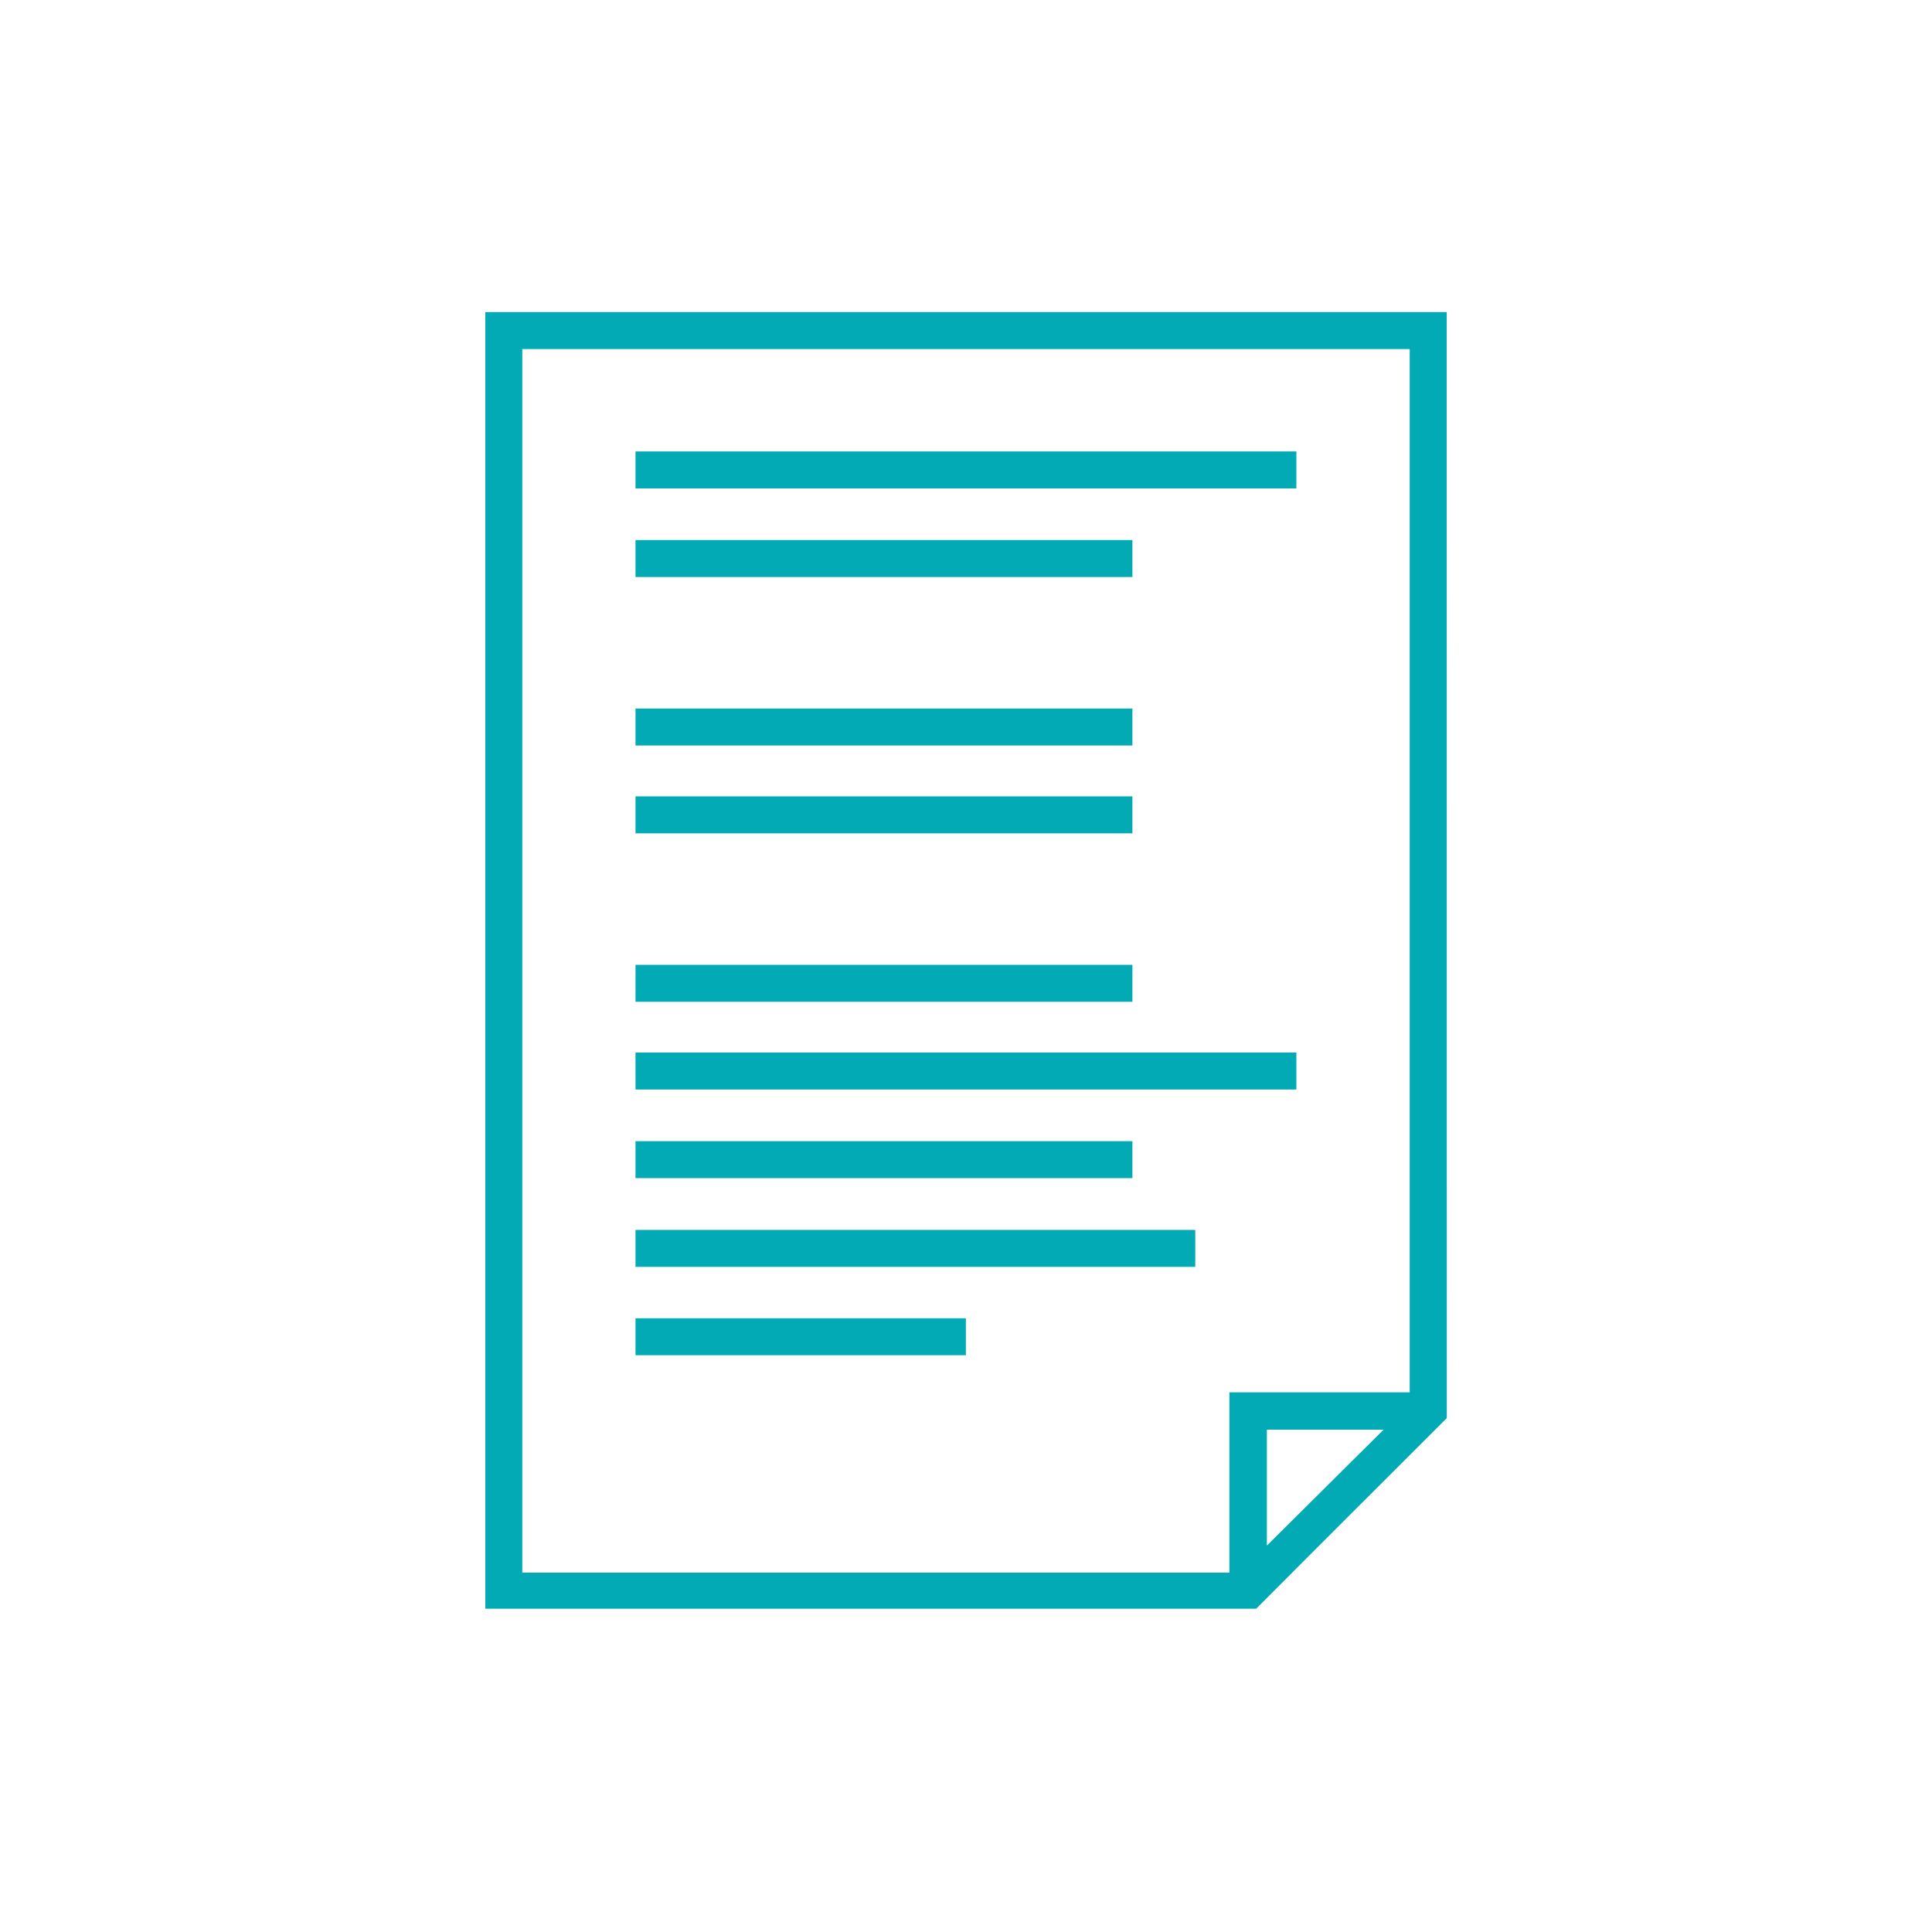
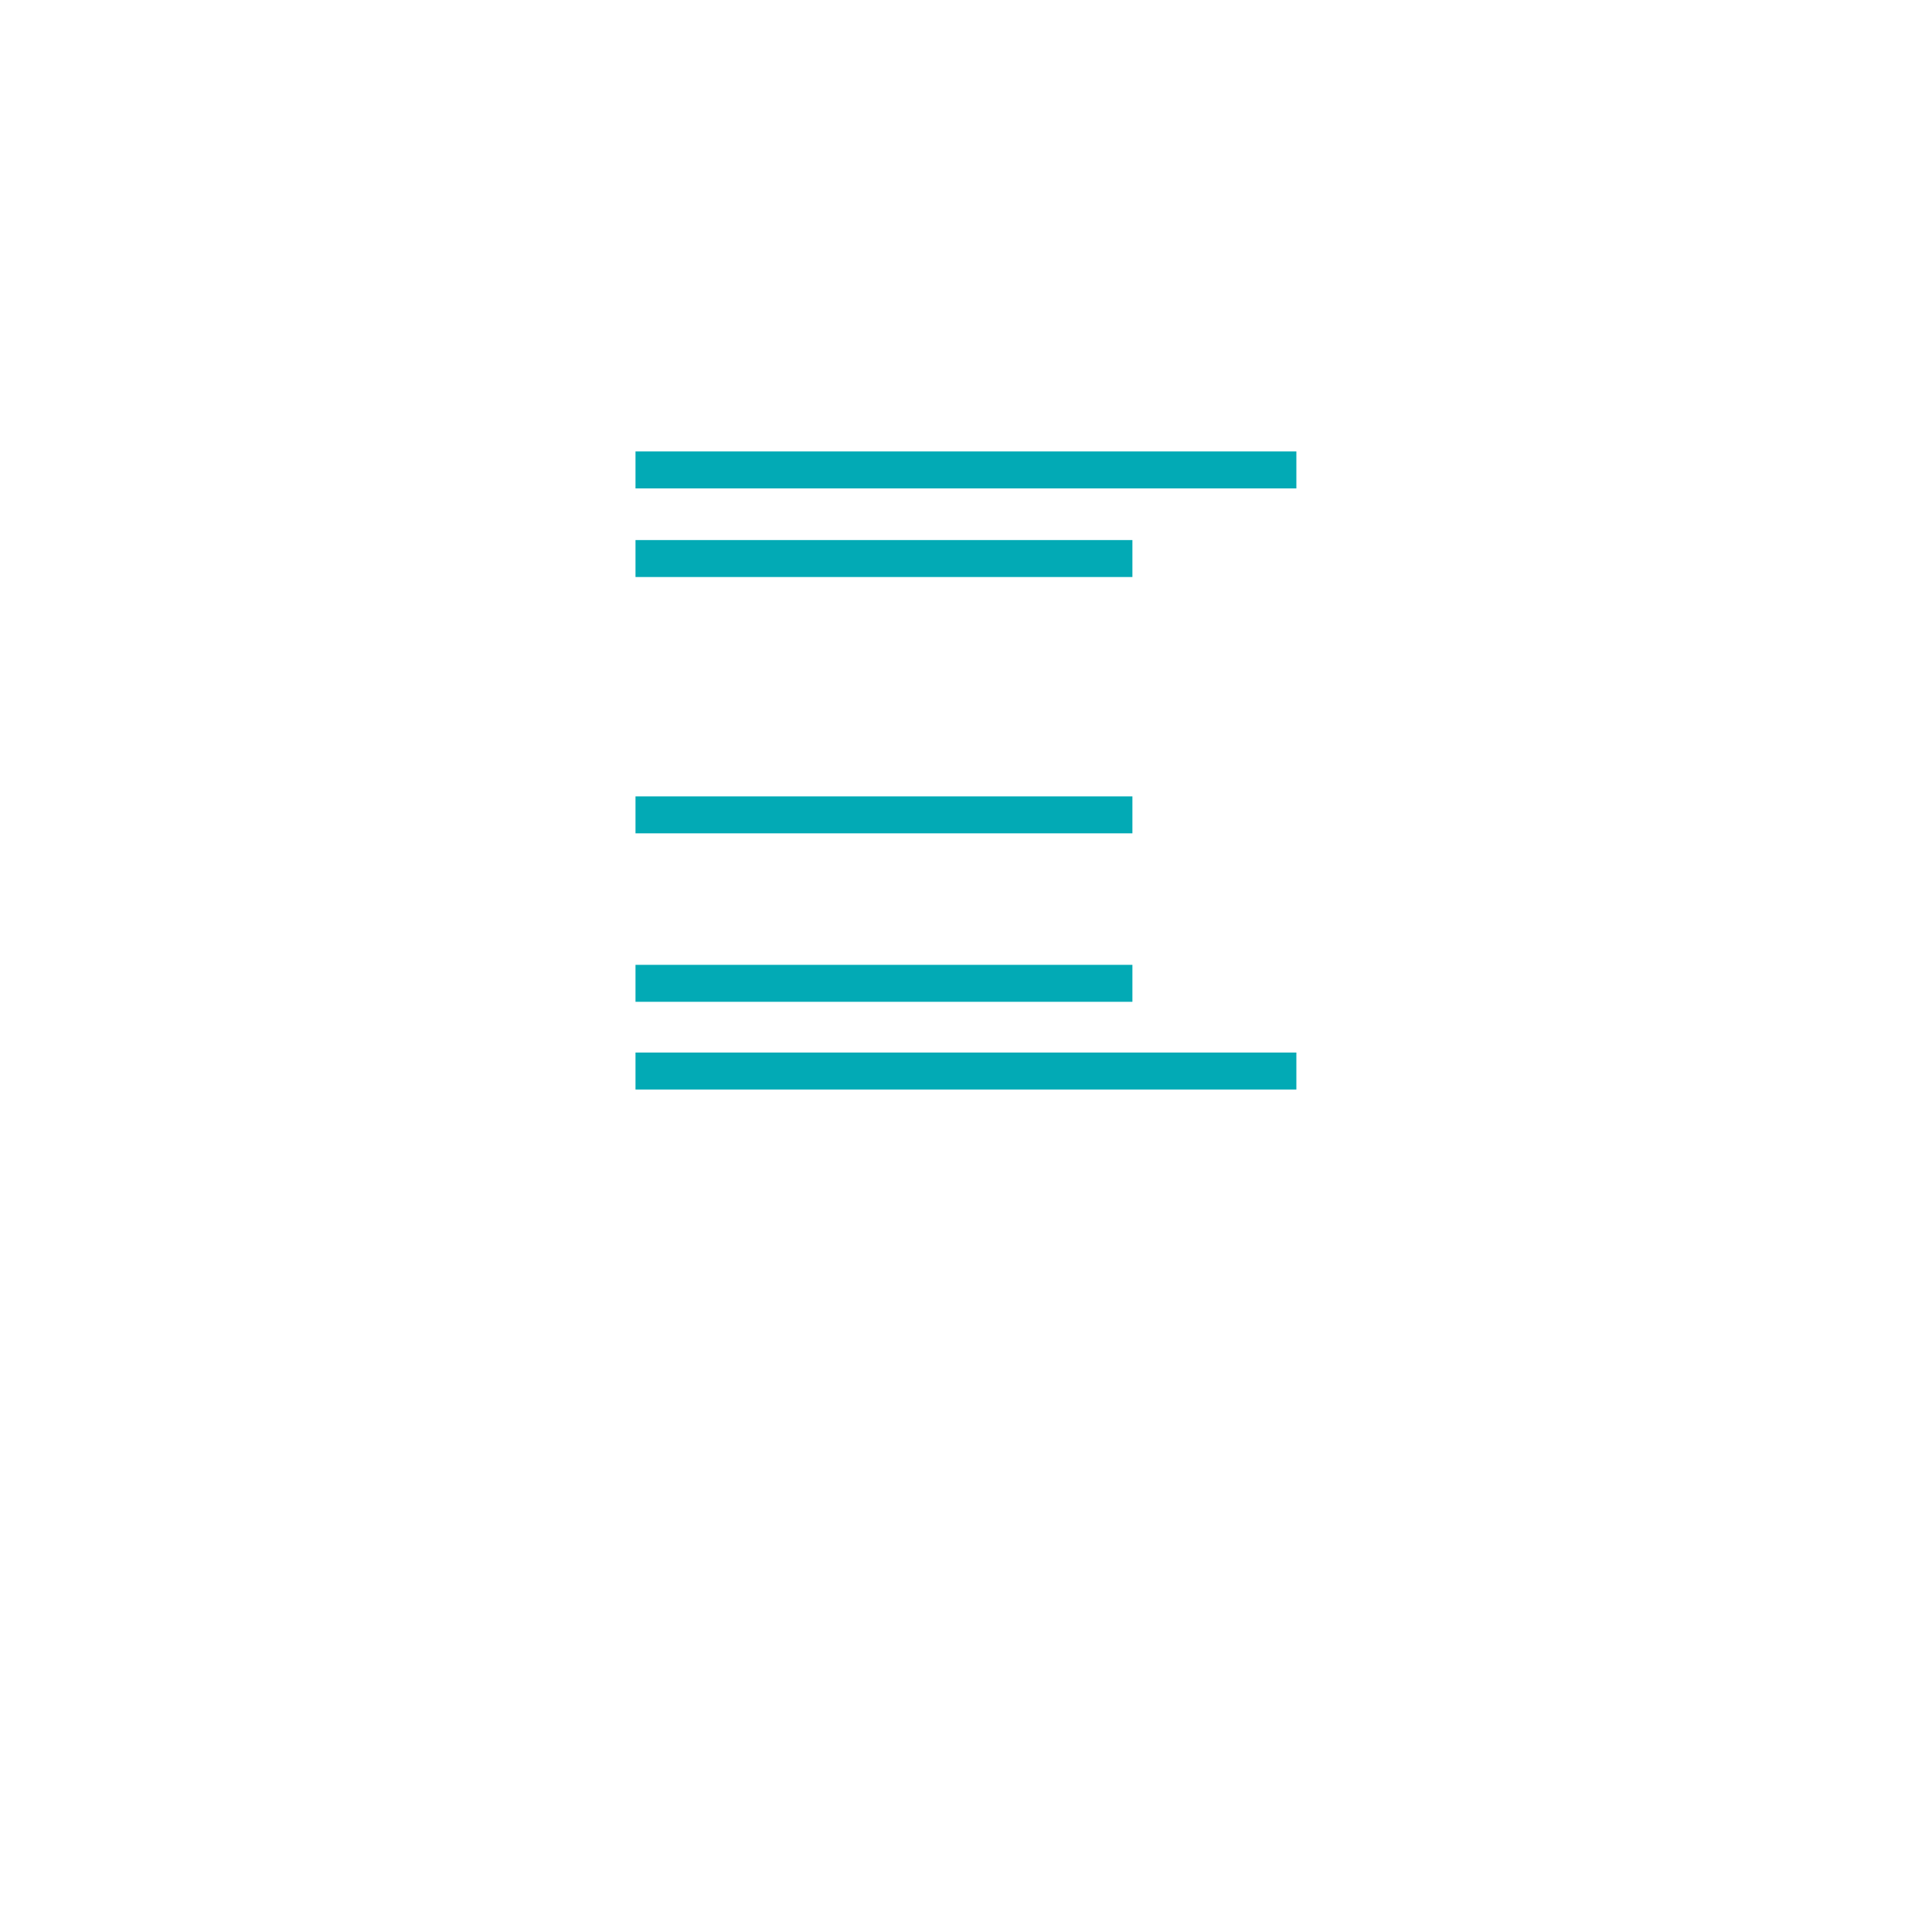
<svg xmlns="http://www.w3.org/2000/svg" id="Layer_1" data-name="Layer 1" viewBox="0 0 150 150">
  <defs>
    <style>.cls-1{fill:#02aab5;}</style>
  </defs>
  <title>Artboard 3 copy</title>
-   <path class="cls-1" d="M112.32,24.23H37.68V124.9H97.53l4.54-4.55,9.41-9.4v0l.85-.85ZM40.55,27.1h68.9v81h-14v14H40.55ZM98.36,120v-9h9.06Z" />
-   <rect class="cls-1" x="49.34" y="55.01" width="38.58" height="2.87" />
  <rect class="cls-1" x="49.34" y="61.83" width="38.58" height="2.87" />
  <rect class="cls-1" x="49.34" y="74.91" width="38.58" height="2.87" />
  <rect class="cls-1" x="49.34" y="81.72" width="51.31" height="2.87" />
-   <rect class="cls-1" x="49.34" y="88.6" width="38.58" height="2.87" />
-   <rect class="cls-1" x="49.34" y="95.49" width="43.46" height="2.87" />
-   <rect class="cls-1" x="49.34" y="102.35" width="25.65" height="2.87" />
  <rect class="cls-1" x="49.34" y="35.05" width="51.31" height="2.87" />
  <rect class="cls-1" x="49.34" y="41.93" width="38.58" height="2.87" />
</svg>